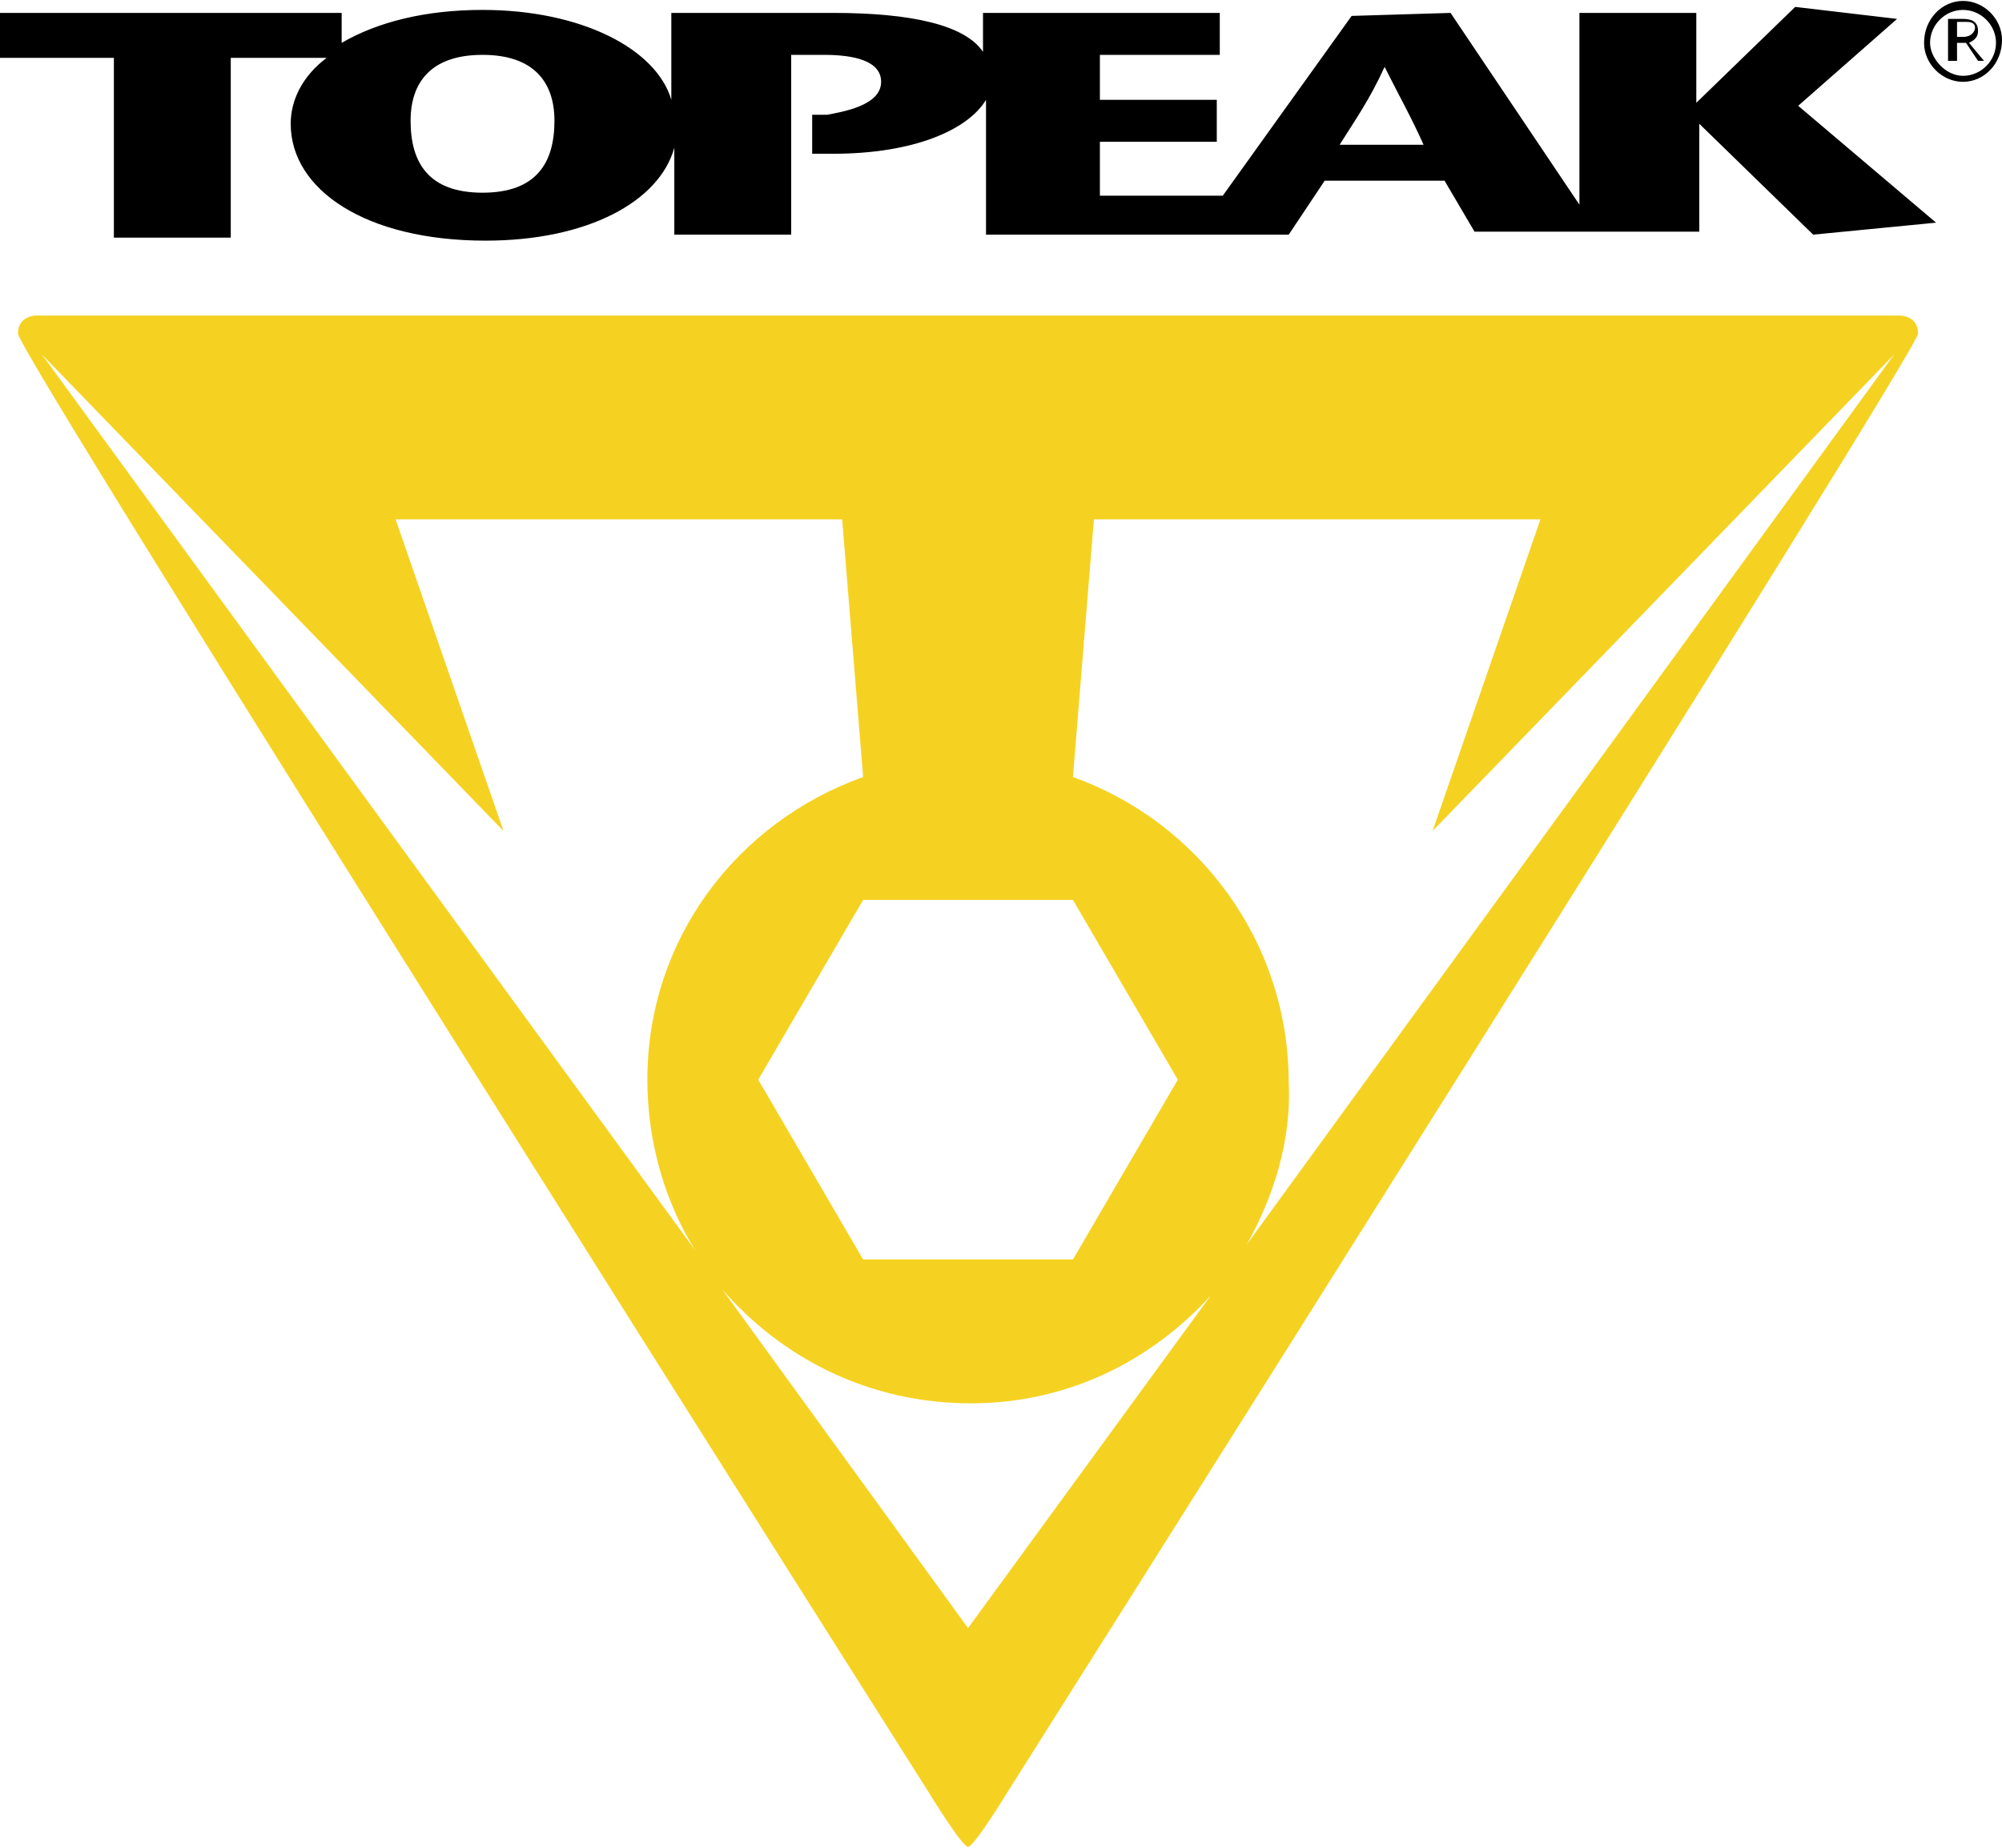
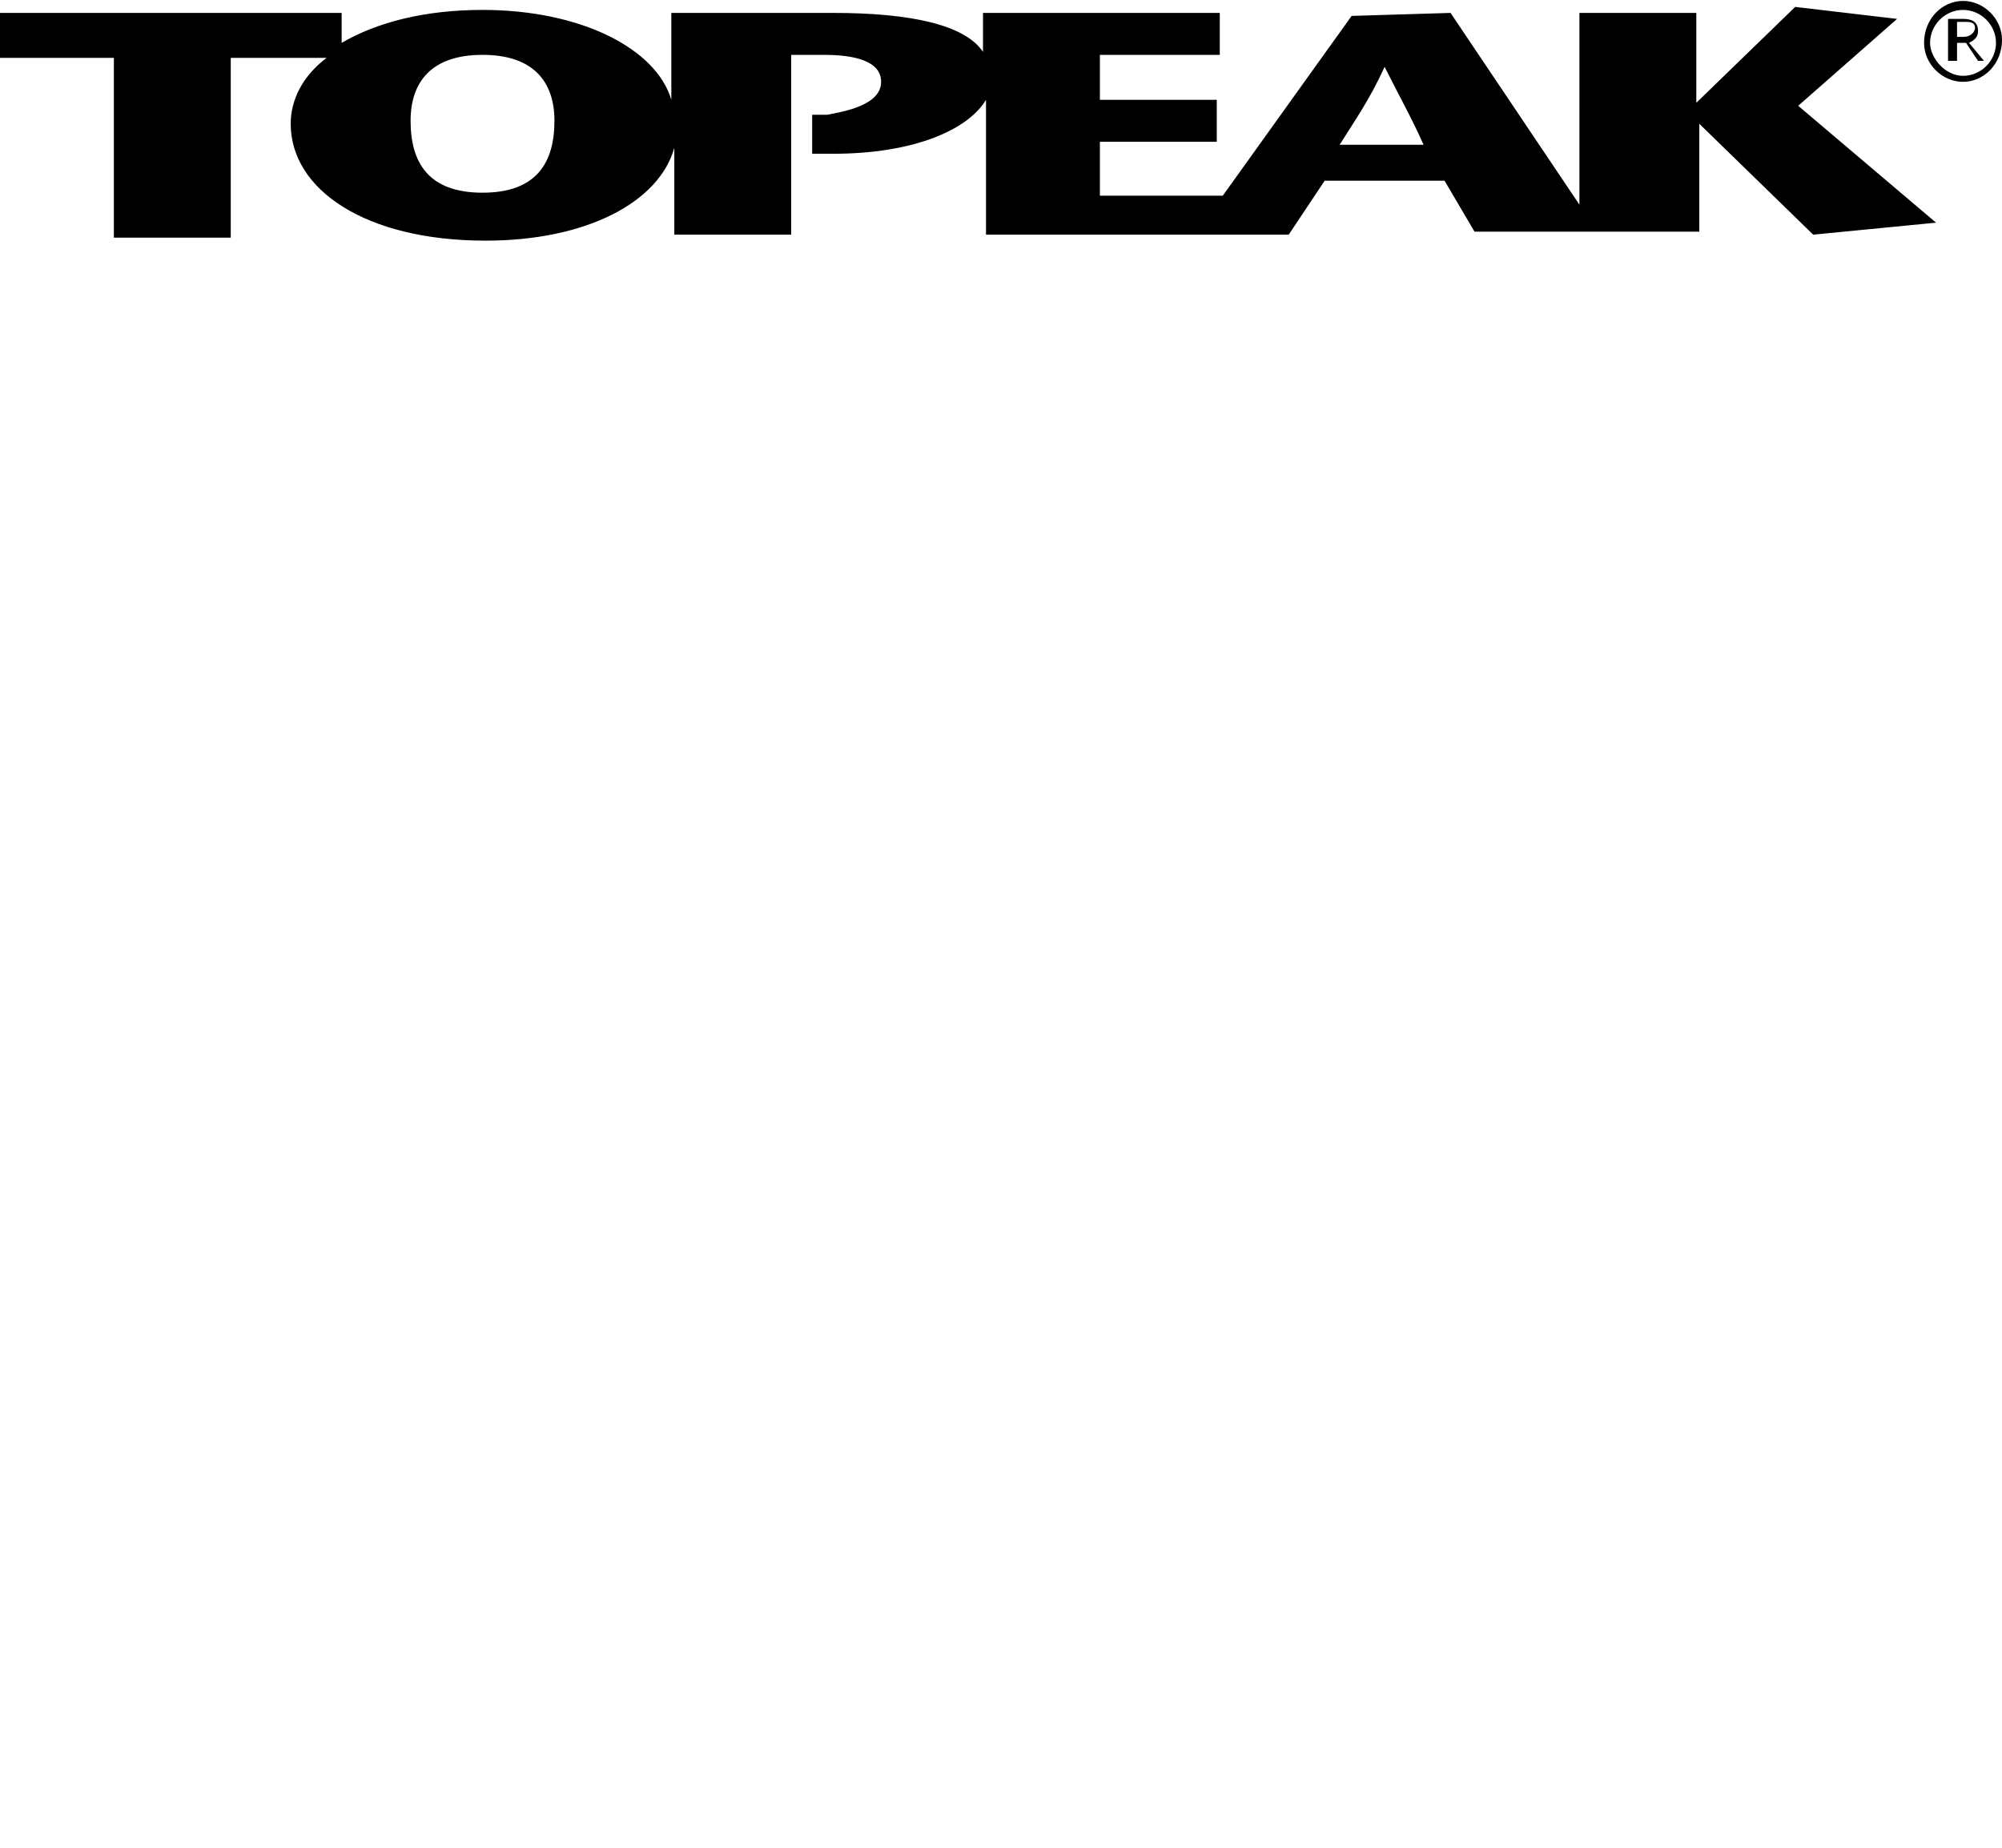
<svg xmlns="http://www.w3.org/2000/svg" xml:space="preserve" fill-rule="evenodd" clip-rule="evenodd" image-rendering="optimizeQuality" shape-rendering="geometricPrecision" text-rendering="geometricPrecision" viewBox="0 0 4744.23 4374.92" width="91" height="84">
  <defs>
    <style>
    .fil1 {fill:black;fill-rule:nonzero}
    .fil0 {fill:#F5D221;fill-rule:nonzero}
   </style>
  </defs>
  <g id="Layer_x0020_1">
-     <path d="m2791.13 2556.76-248.56-426.13h-497.15l-248.56 426.13 248.56 426.13h497.15l248.56-426.13zm163.37 390.61L4488.56 838.05 3394.83 1967.27l255.68-738.63-1058.22.03-49.71 610.78c298.3 106.54 511.35 390.61 511.35 724.43 7.11 134.91-35.51 269.88-99.43 383.5zm-1242.87 106.54 582.38 802.54 575.27-788.34c-142.05 156.25-340.9 255.67-568.18 255.67-241.48 0-447.44-106.54-589.47-269.88zm333.79-1214.47-49.71-610.78H937.49l255.68 738.63L99.44 838.05 1647.7 2961.57c-71.03-113.63-113.63-255.68-113.63-404.81 0-333.82 213.08-610.78 511.35-717.32zm248.59-1093.73h2208.75s42.62 0 42.62 42.63-2159.06 3458.73-2159.06 3458.73-78.11 127.85-92.34 127.85c-14.23 0-92.34-127.85-92.34-127.85S42.6 838.05 42.6 788.34c0-42.63 42.63-42.63 42.63-42.63h2208.78z" class="fil0" />
    <path d="M4651.89 191.76c-49.71 0-92.34-42.62-92.34-92.34.03-56.83 42.63-99.43 92.34-99.43s92.34 42.63 92.34 92.34c0 56.8-42.63 99.43-92.34 99.43zm0-14.23c42.63 0 78.11-35.51 78.11-78.11s-35.51-78.11-78.11-78.11-78.11 35.51-78.11 78.11c0 35.51 35.51 78.11 78.11 78.11zm-14.2-127.82v35.51h14.2c21.31 0 28.4-14.2 28.4-21.31 0-14.2-14.2-14.2-21.31-14.2h-21.29zm-21.31 92.31V42.59h35.51c21.31 0 35.51 7.12 35.51 28.4 0 14.2-7.11 21.31-21.31 28.4l35.51 42.63h-14.2L4659 99.39l-21.31.03v42.6h-21.31zM1313.9 284.07c0-92.34-49.71-156.25-170.45-156.25-120.74 0-170.45 63.91-170.45 156.25 0 99.43 42.63 170.45 170.45 170.45s170.45-71.03 170.45-170.45zM3437.45 28.4l305.39 454.53V28.4h276.96v213.08L4254.16 14.2l241.48 28.4-234.36 205.97 326.7 276.99-291.19 28.4-269.88-262.79v255.68l-227.28.03h-305.39l-71.02-120.74h-284.08l-85.22 127.85-99.43-.03H2336.6V234.37c-42.63 71.02-170.45 127.85-362.22 127.85h-49.71v-92.34h35.51c35.51-7.11 127.85-21.31 127.85-78.11 0-49.71-63.91-63.91-134.94-63.91l-78.14-.03v426.13h-276.99V348c-35.51 127.85-205.96 220.16-447.41 220.16-284.08 0-461.64-120.74-461.64-276.99 0-56.82 28.4-113.63 85.22-156.25l-227.28.03v426.13H269.86V134.95H-.02V28.41h809.66v71.02c85.22-49.71 198.85-78.11 333.79-78.11 234.36 0 411.93 92.34 447.44 213.08V28.41h383.5c184.65 0 312.5 28.4 355.1 92.34l.03-92.34h561.07v99.43h-284.1v106.54h276.99v99.43h-276.99v127.85h291.19l305.39-426.13 234.39-7.11zm-63.94 312.5c-28.4-63.91-56.83-113.63-92.34-184.65-35.51 78.11-71.03 127.85-106.54 184.65h198.88z" class="fil1" />
  </g>
</svg>